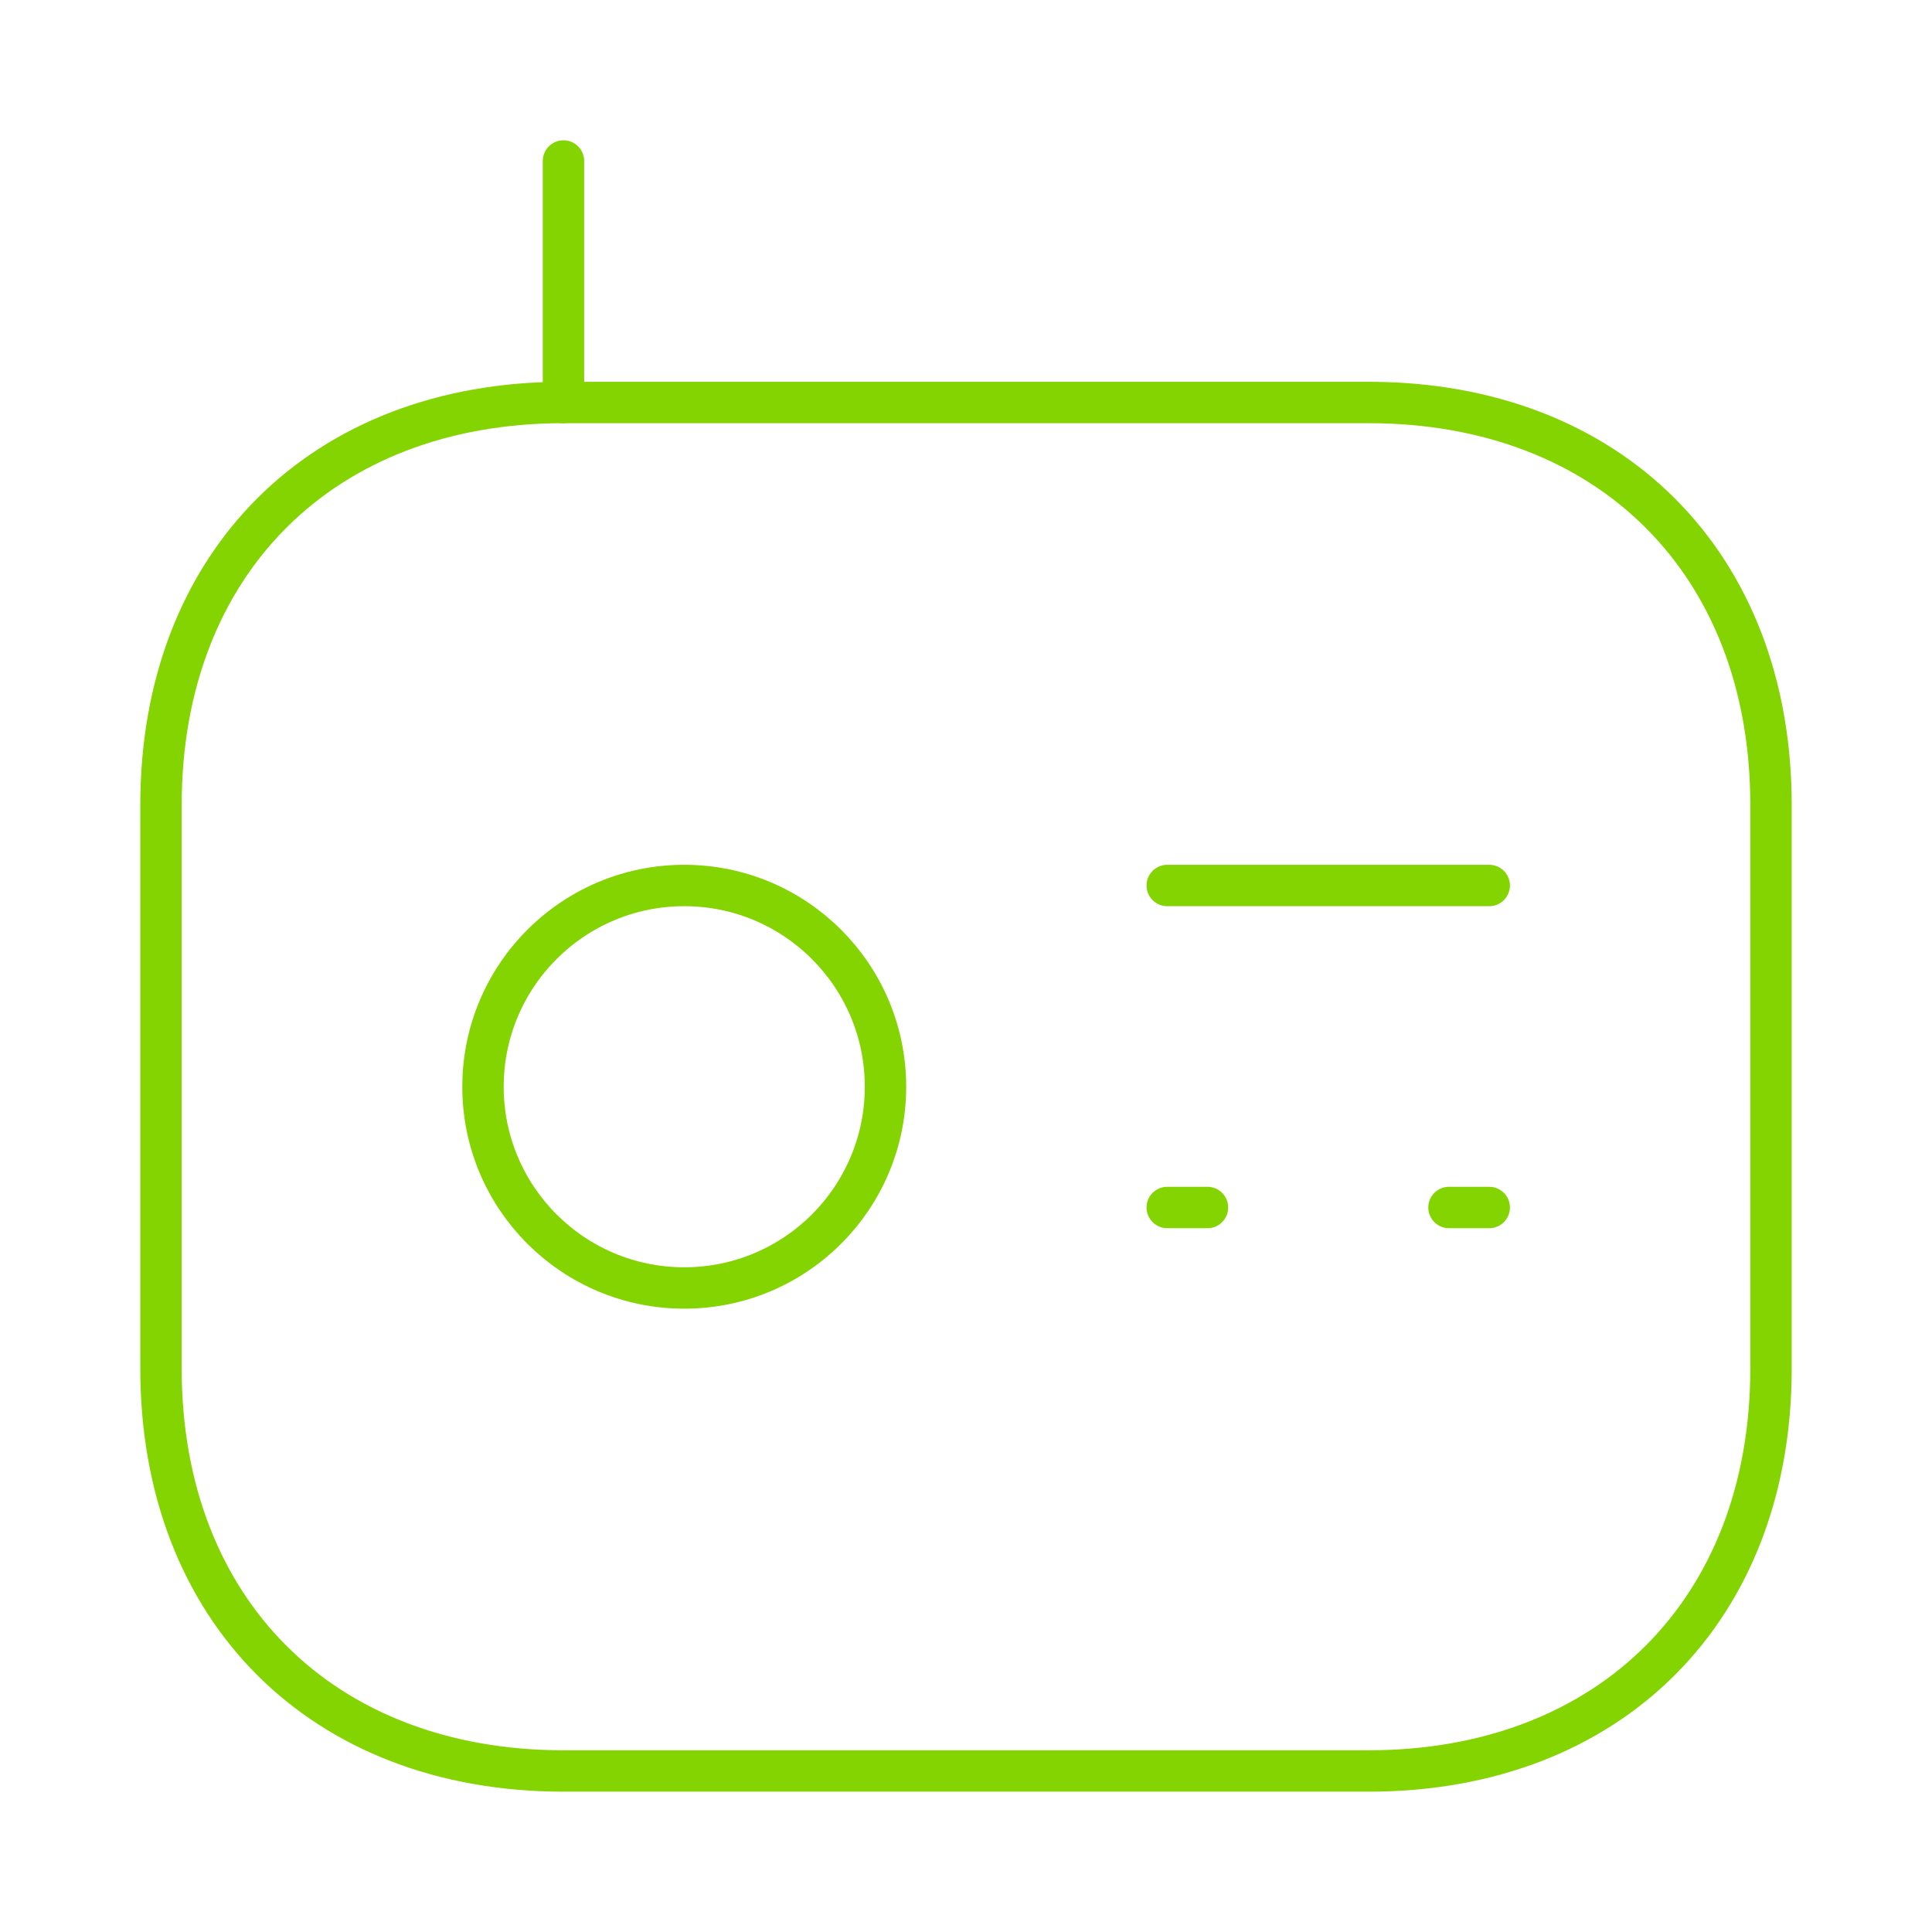
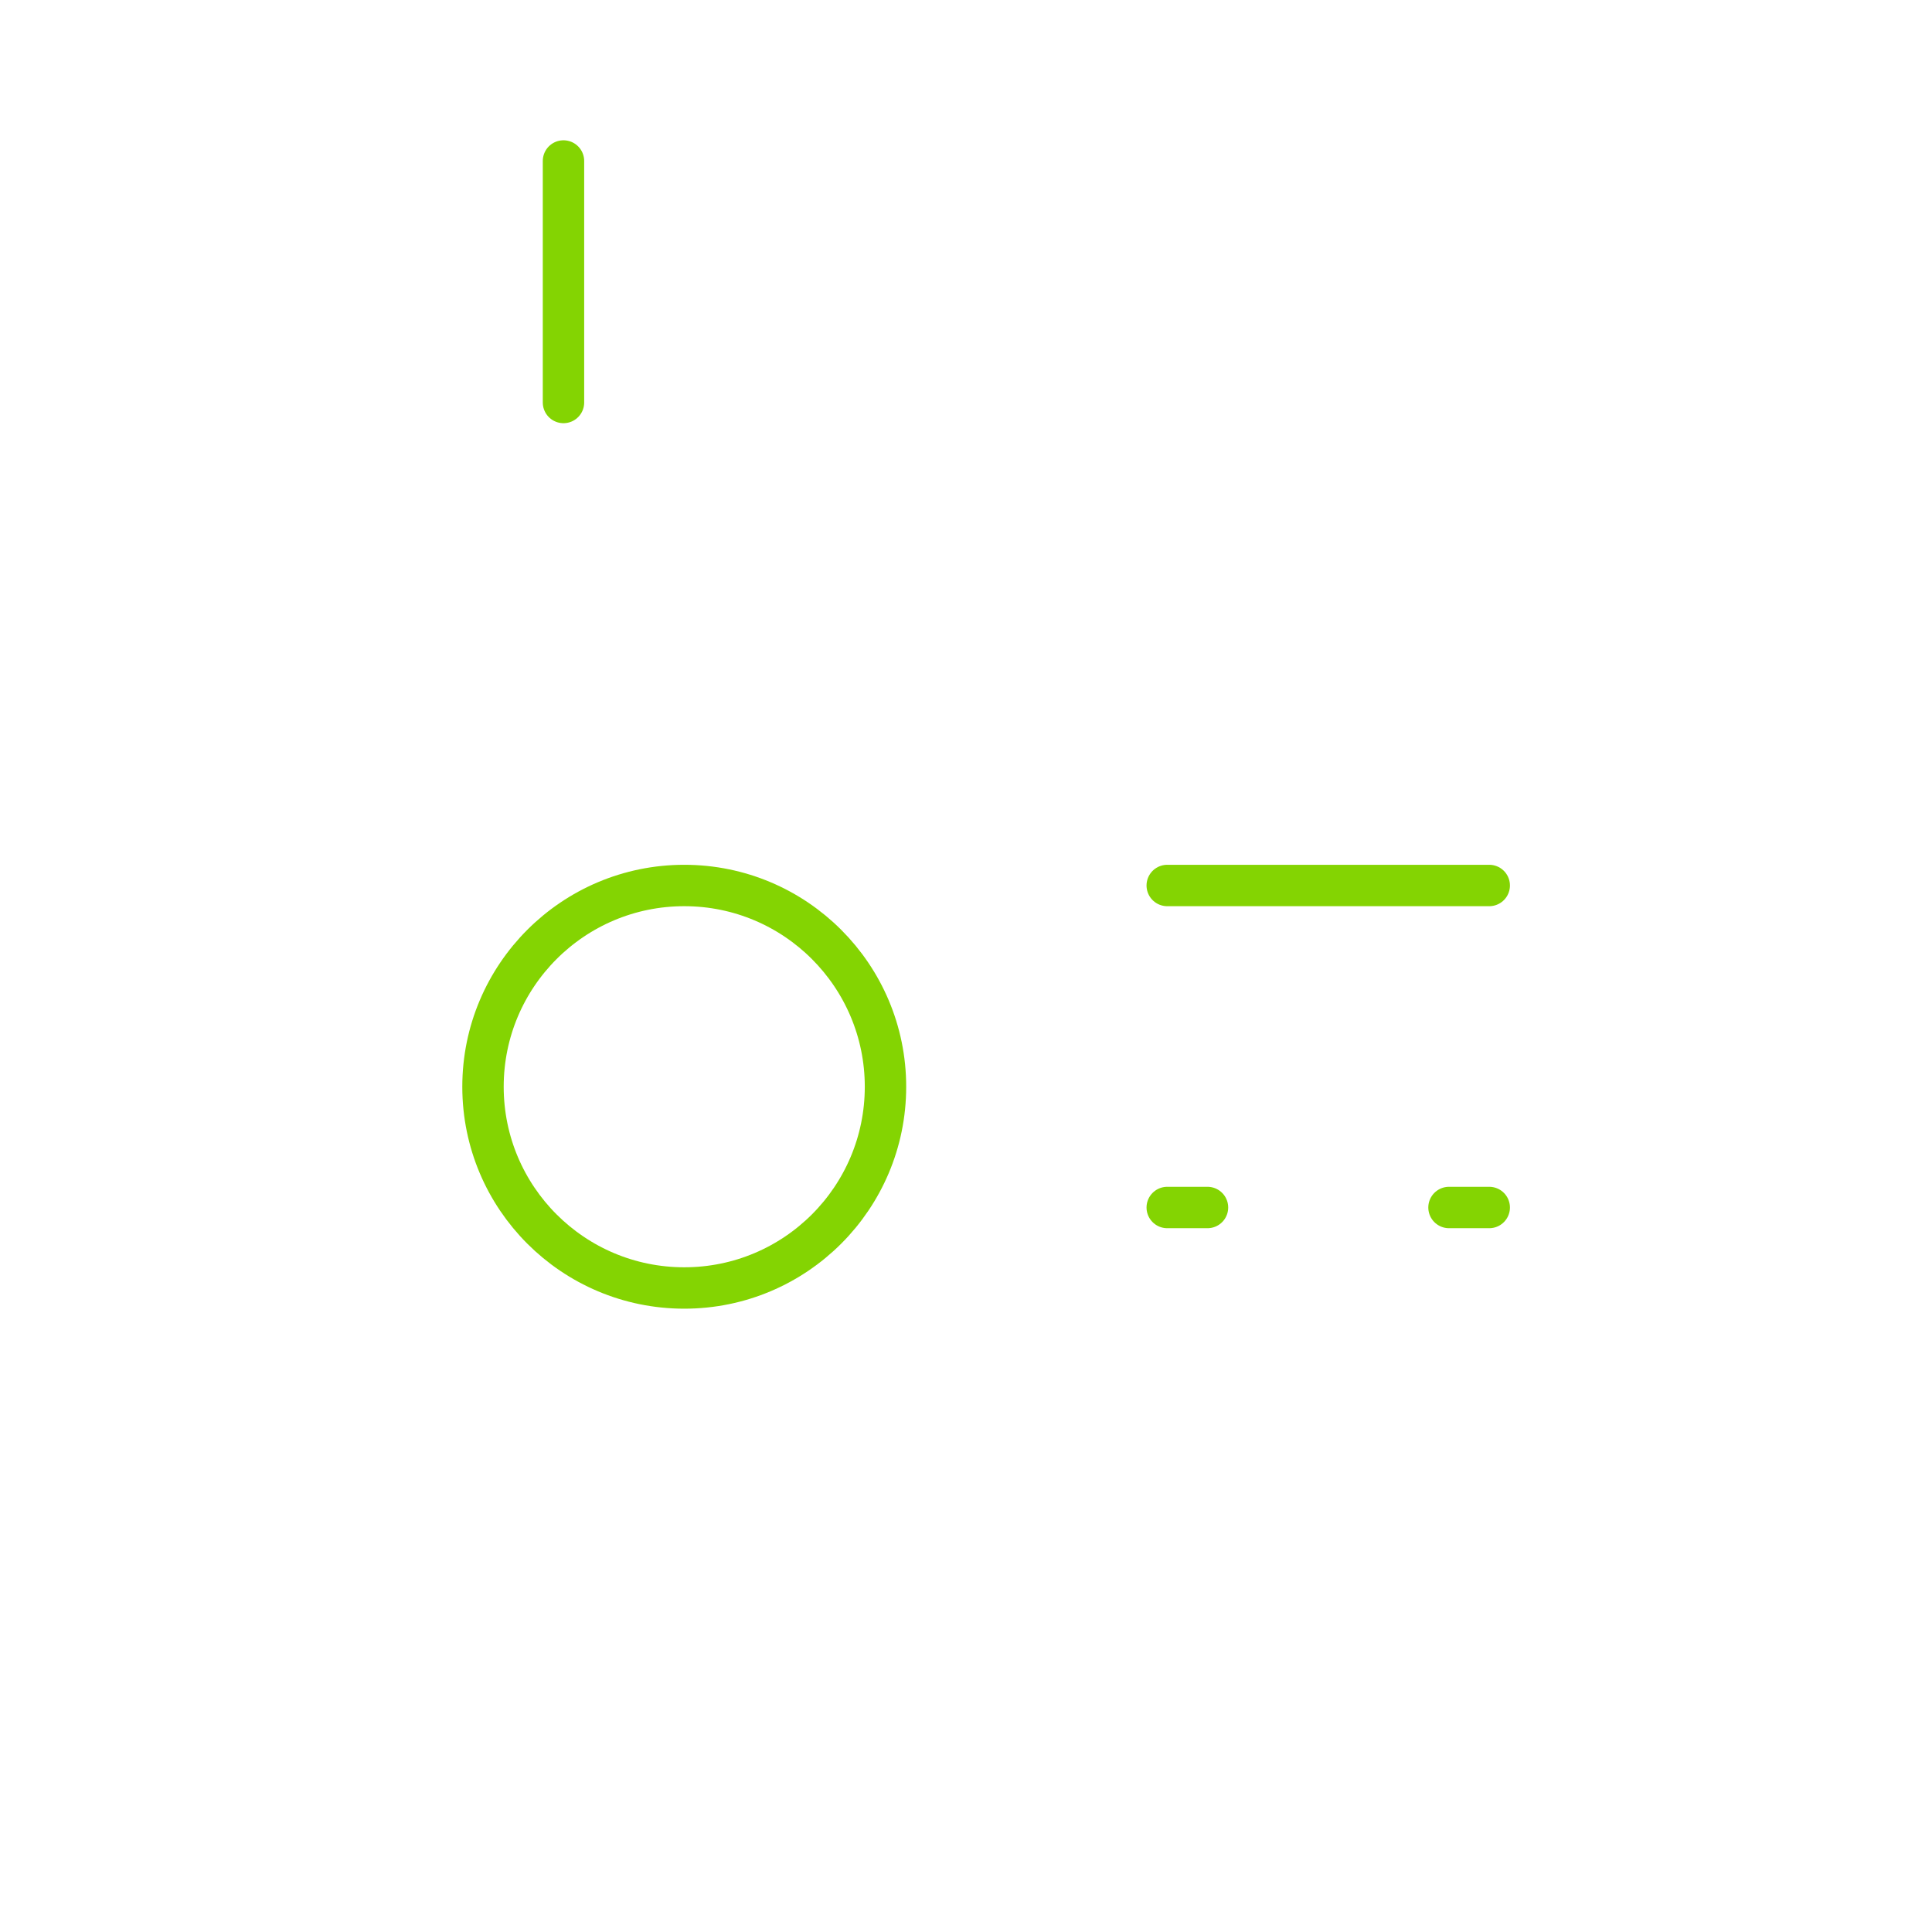
<svg xmlns="http://www.w3.org/2000/svg" width="70" height="70" viewBox="0 0 70 70" fill="none">
-   <path d="M49.584 14.583H20.417C11.667 14.583 5.833 20.416 5.833 29.166V49.583C5.833 58.333 11.667 64.166 20.417 64.166H49.584C58.334 64.166 64.167 58.333 64.167 49.583V29.166C64.167 20.416 58.334 14.583 49.584 14.583Z" stroke="#84D402" stroke-width="1.5" stroke-linecap="round" stroke-linejoin="round" />
  <path d="M20.416 5.833V14.583" stroke="#84D402" stroke-width="1.5" stroke-linecap="round" stroke-linejoin="round" />
  <path d="M24.792 46.666C28.819 46.666 32.083 43.402 32.083 39.375C32.083 35.348 28.819 32.083 24.792 32.083C20.765 32.083 17.5 35.348 17.5 39.375C17.5 43.402 20.765 46.666 24.792 46.666Z" stroke="#84D402" stroke-width="1.5" stroke-linecap="round" stroke-linejoin="round" />
  <path d="M42.291 32.083H53.958" stroke="#84D402" stroke-width="1.5" stroke-linecap="round" stroke-linejoin="round" />
  <path d="M42.291 43.75H43.75" stroke="#84D402" stroke-width="1.5" stroke-linecap="round" stroke-linejoin="round" />
  <path d="M52.5 43.75H53.958" stroke="#84D402" stroke-width="1.5" stroke-linecap="round" stroke-linejoin="round" />
</svg>